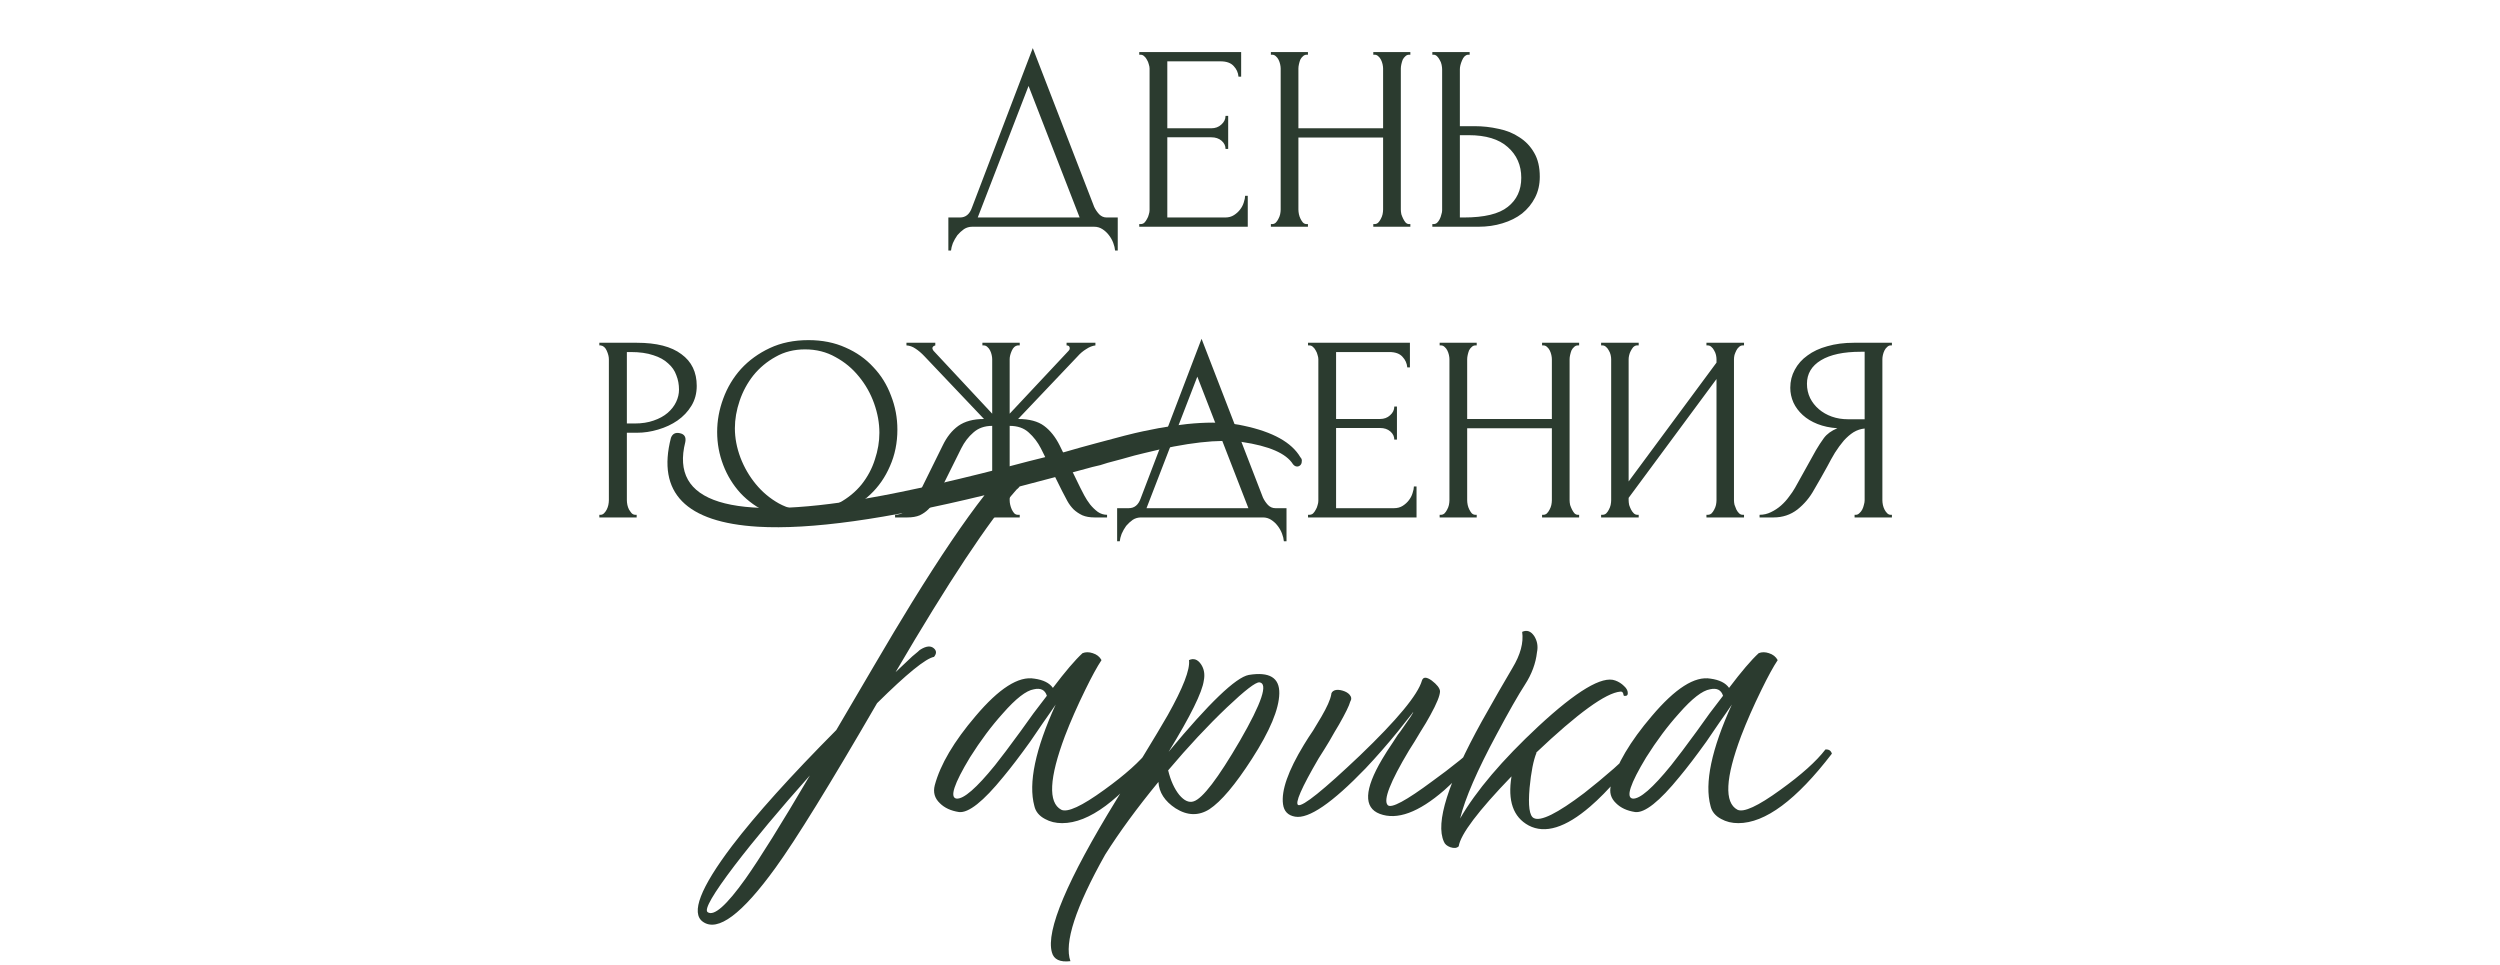
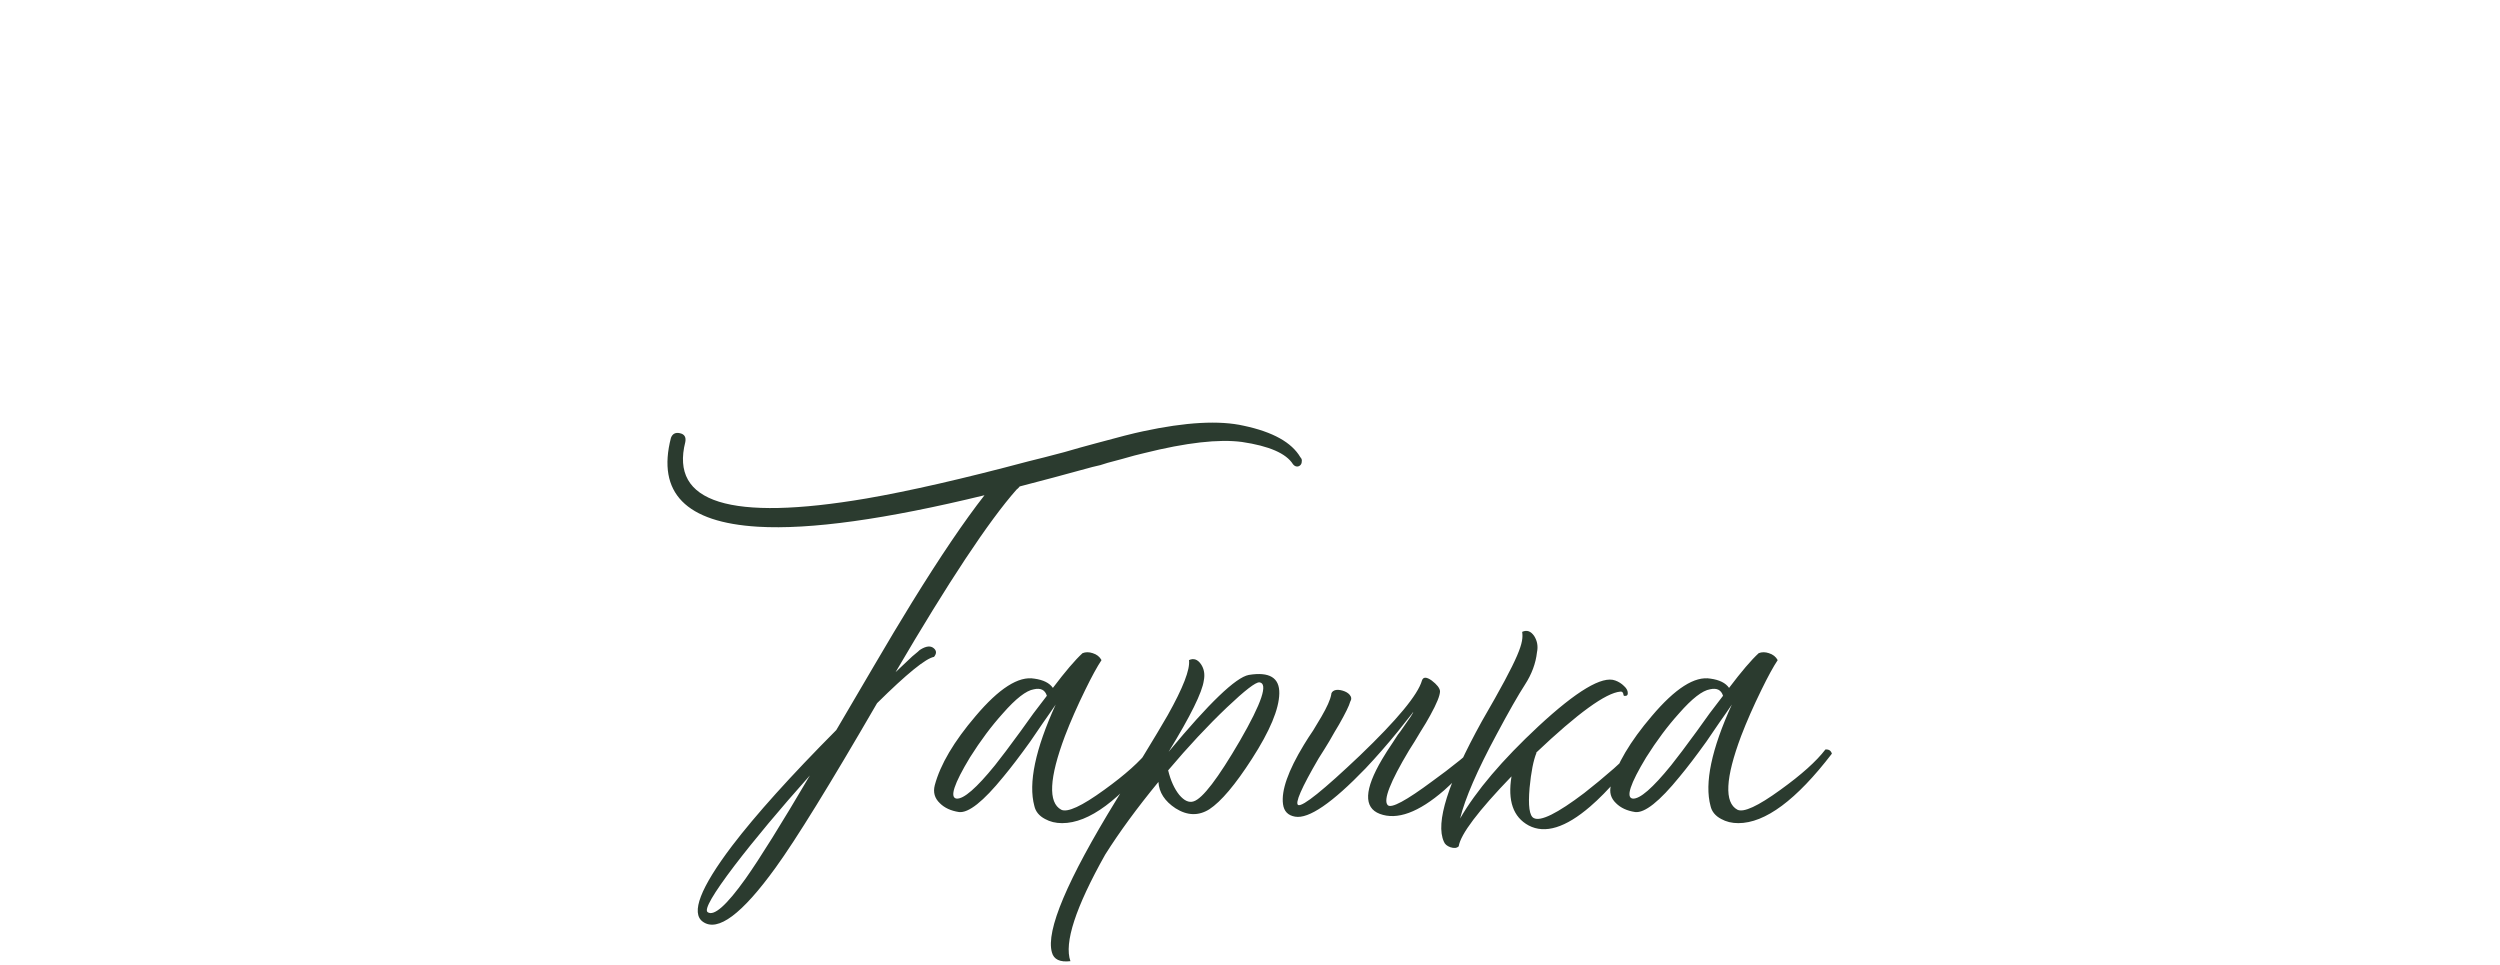
<svg xmlns="http://www.w3.org/2000/svg" width="430" height="166" viewBox="0 0 430 166" fill="none">
-   <path d="M128.23 151.14C130.673 147.688 134.364 141.766 139.303 133.375C134.098 139.217 129.77 144.395 126.318 148.909C122.653 153.742 121.113 156.398 121.698 156.876C122.76 157.672 124.937 155.76 128.23 151.14ZM174.832 84.224C170.052 89.641 163.121 100.104 154.04 115.611C155.049 114.655 156.005 113.752 156.908 112.902C157.28 112.584 157.598 112.318 157.864 112.106C158.076 111.893 158.236 111.761 158.342 111.708C159.298 111.123 160.041 111.044 160.572 111.469C161.103 111.893 161.13 112.398 160.652 112.982C159.218 113.248 155.952 115.903 150.854 120.948C142.728 134.969 136.913 144.395 133.408 149.228C127.619 157.247 123.45 160.354 120.901 158.548C118.777 157.061 120.45 152.707 125.92 145.484C130.009 140.12 135.983 133.482 143.843 125.569C146.605 120.842 148.756 117.178 150.296 114.575C152.686 110.486 154.863 106.848 156.828 103.662C161.714 95.749 165.883 89.588 169.335 85.18C152.341 89.323 139.356 91.128 130.381 90.597C117.953 89.854 112.961 84.755 115.404 75.302C115.67 74.612 116.174 74.346 116.918 74.506C117.714 74.665 118.033 75.169 117.874 76.019C115.218 86.481 125.601 89.721 149.021 85.738C156.403 84.463 165.671 82.339 176.823 79.365C178.576 78.94 180.647 78.409 183.037 77.772L185.825 76.975C186.94 76.656 187.816 76.418 188.454 76.258C192.331 75.196 195.039 74.506 196.579 74.187C203.961 72.594 209.75 72.275 213.945 73.231C218.938 74.293 222.177 76.099 223.664 78.648C223.877 78.861 223.956 79.1 223.903 79.365C223.903 79.631 223.823 79.843 223.664 80.002C223.505 80.162 223.319 80.241 223.106 80.241C222.841 80.241 222.602 80.109 222.39 79.843C221.221 77.984 218.3 76.71 213.627 76.019C209.644 75.488 204.041 76.126 196.818 77.931C195.862 78.144 194.561 78.489 192.915 78.967C192.331 79.126 191.534 79.338 190.525 79.604L189.25 80.002L187.896 80.321C183.063 81.649 178.894 82.764 175.389 83.667C175.23 83.879 175.044 84.065 174.832 84.224ZM197.666 128.914C198.25 128.861 198.622 129.1 198.781 129.631C192.674 137.598 187.31 141.581 182.69 141.581C181.574 141.581 180.592 141.342 179.742 140.864C178.733 140.333 178.122 139.589 177.91 138.633C176.848 134.703 178.069 128.888 181.574 121.187L180.539 122.701L179.423 124.294L177.193 127.56C175.44 130.003 173.9 132.021 172.573 133.614C169.121 137.863 166.571 139.881 164.925 139.669C163.544 139.456 162.456 138.952 161.659 138.155C160.756 137.305 160.464 136.27 160.783 135.048C161.739 131.49 164.075 127.534 167.793 123.179C171.829 118.399 175.201 116.248 177.91 116.726C179.45 116.939 180.512 117.47 181.096 118.319C183.221 115.505 184.92 113.513 186.195 112.345C186.726 112.132 187.31 112.132 187.947 112.345C188.638 112.557 189.142 112.956 189.461 113.54C188.717 114.655 187.788 116.354 186.673 118.638C185.292 121.453 184.123 124.108 183.167 126.604C180.459 133.827 180.247 138.049 182.53 139.27C183.592 139.801 186.062 138.66 189.939 135.845C193.55 133.243 196.126 130.933 197.666 128.914ZM164.527 137.359C165.748 137.465 167.952 135.553 171.139 131.623C172.201 130.295 173.661 128.357 175.52 125.808L177.751 122.701L180.061 119.674C179.742 118.665 178.999 118.293 177.83 118.558C176.502 118.771 174.723 120.152 172.493 122.701C170.528 124.878 168.643 127.401 166.837 130.269C164.075 134.836 163.305 137.199 164.527 137.359ZM214.783 116.089C218.341 115.505 220.094 116.567 220.041 119.275C219.988 121.984 218.421 125.728 215.341 130.508C212.473 134.969 210.03 137.863 208.012 139.191C206.153 140.359 204.215 140.306 202.197 139.031C200.338 137.81 199.355 136.296 199.249 134.491C195.585 138.952 192.531 143.121 190.088 146.998C184.99 156.079 182.998 162.186 184.113 165.32C182.308 165.532 181.246 165.028 180.927 163.806C179.865 160.089 183.556 151.352 192 137.598L194.39 133.694L195.585 131.782L196.7 129.95C198.453 127.082 199.833 124.772 200.842 123.019C203.498 118.293 204.719 115.133 204.507 113.54C205.303 113.168 205.994 113.407 206.578 114.257C207.109 115.053 207.268 115.983 207.056 117.045C206.79 119.063 204.772 123.152 201.002 129.313C207.959 120.922 212.553 116.514 214.783 116.089ZM205.303 137.836C206.844 137.359 209.499 133.88 213.27 127.401C217.04 120.869 218.155 117.523 216.615 117.364C215.978 117.31 214.119 118.744 211.039 121.665C207.746 124.799 204.374 128.41 200.922 132.499C201.347 134.252 201.984 135.659 202.834 136.721C203.684 137.73 204.507 138.102 205.303 137.836ZM253.897 128.994C254.216 129.153 254.296 129.392 254.136 129.711L253.977 129.87C253.924 129.977 253.818 130.136 253.658 130.348C253.287 130.773 252.888 131.251 252.464 131.782C251.136 133.322 249.782 134.703 248.401 135.925C243.993 139.748 240.302 141.103 237.328 139.987C234.513 138.925 234.646 135.792 237.726 130.587C238.257 129.684 238.868 128.729 239.558 127.719L240.435 126.365C240.7 126.047 240.992 125.648 241.311 125.17C242.532 123.471 243.117 122.568 243.064 122.462C243.01 122.568 242.745 122.913 242.267 123.497C241.736 124.188 241.125 124.958 240.435 125.808C238.576 128.091 236.717 130.216 234.858 132.181C229.123 138.129 225.087 140.89 222.75 140.465C221.528 140.253 220.838 139.536 220.679 138.314C220.36 135.978 221.555 132.579 224.263 128.118L225.06 126.843L225.857 125.648C226.494 124.586 226.972 123.79 227.291 123.258C228.247 121.612 228.804 120.364 228.963 119.514C228.963 119.143 229.176 118.877 229.601 118.718C229.973 118.612 230.424 118.638 230.955 118.797C231.486 118.957 231.884 119.196 232.15 119.514C232.469 119.886 232.495 120.284 232.23 120.709C232.07 121.347 231.433 122.648 230.318 124.613C229.893 125.303 229.335 126.259 228.645 127.481L227.769 128.914L226.813 130.428C223.839 135.526 222.67 138.208 223.307 138.474C224.104 138.739 227.636 135.898 233.902 129.95C240.328 123.79 243.887 119.488 244.577 117.045C244.79 116.408 245.347 116.408 246.25 117.045C247.153 117.735 247.631 118.346 247.684 118.877C247.684 119.621 247.126 121.001 246.011 123.019C245.586 123.816 245.002 124.799 244.258 125.967L243.303 127.56L242.347 129.074C239.107 134.491 237.886 137.624 238.682 138.474C239.266 139.111 241.842 137.73 246.409 134.331C247.896 133.269 249.463 132.074 251.109 130.747C251.64 130.322 252.145 129.897 252.623 129.472C252.782 129.366 252.915 129.26 253.021 129.153L253.181 128.994C253.393 128.835 253.632 128.835 253.897 128.994ZM264.361 112.186C264.149 114.097 263.458 115.956 262.29 117.762C261.122 119.567 259.502 122.409 257.431 126.286C254.085 132.499 251.987 137.332 251.137 140.784C253.899 136.004 258.387 130.72 264.6 124.931C271.185 118.824 275.593 116.195 277.824 117.045C278.408 117.257 278.913 117.576 279.337 118.001C279.815 118.426 280.028 118.877 279.975 119.355C279.922 119.567 279.815 119.674 279.656 119.674C279.444 119.727 279.311 119.7 279.258 119.594C279.205 119.116 279.019 118.904 278.7 118.957C276.204 119.169 271.371 122.674 264.202 129.472H264.281C263.75 130.747 263.352 132.765 263.087 135.526C262.821 138.607 263.06 140.333 263.804 140.704C264.972 141.342 267.866 139.908 272.487 136.403C274.186 135.075 275.885 133.668 277.585 132.181C279.125 130.8 280.187 129.738 280.771 128.994C281.037 128.782 281.302 128.782 281.568 128.994C281.78 129.207 281.834 129.445 281.727 129.711L281.409 130.109L281.01 130.587L280.214 131.543C279.523 132.393 278.886 133.163 278.302 133.853C276.602 135.818 275.009 137.438 273.522 138.713C269.274 142.377 265.742 143.466 262.927 141.979C260.272 140.545 259.289 137.73 259.98 133.535C254.244 139.483 251.217 143.492 250.898 145.564C250.58 145.882 250.102 145.935 249.464 145.723C248.88 145.511 248.509 145.192 248.349 144.767C246.862 141.527 249.04 134.623 254.881 124.055C257.059 120.178 258.811 117.125 260.139 114.894C261.52 112.61 262.078 110.539 261.812 108.68C262.609 108.309 263.299 108.548 263.883 109.397C264.414 110.247 264.574 111.176 264.361 112.186ZM313.968 128.914C314.553 128.861 314.924 129.1 315.084 129.631C308.976 137.598 303.612 141.581 298.992 141.581C297.877 141.581 296.894 141.342 296.045 140.864C295.036 140.333 294.425 139.589 294.212 138.633C293.15 134.703 294.372 128.888 297.877 121.187L296.841 122.701L295.726 124.294L293.495 127.56C291.743 130.003 290.203 132.021 288.875 133.614C285.423 137.863 282.874 139.881 281.228 139.669C279.847 139.456 278.758 138.952 277.961 138.155C277.059 137.305 276.766 136.27 277.085 135.048C278.041 131.49 280.378 127.534 284.095 123.179C288.132 118.399 291.504 116.248 294.212 116.726C295.752 116.939 296.815 117.47 297.399 118.319C299.523 115.505 301.223 113.513 302.497 112.345C303.028 112.132 303.612 112.132 304.25 112.345C304.94 112.557 305.445 112.956 305.763 113.54C305.02 114.655 304.09 116.354 302.975 118.638C301.594 121.453 300.426 124.108 299.47 126.604C296.762 133.827 296.549 138.049 298.833 139.27C299.895 139.801 302.364 138.66 306.241 135.845C309.853 133.243 312.428 130.933 313.968 128.914ZM280.829 137.359C282.051 137.465 284.255 135.553 287.441 131.623C288.503 130.295 289.964 128.357 291.822 125.808L294.053 122.701L296.363 119.674C296.045 118.665 295.301 118.293 294.133 118.558C292.805 118.771 291.026 120.152 288.795 122.701C286.83 124.878 284.945 127.401 283.139 130.269C280.378 134.836 279.608 137.199 280.829 137.359Z" fill="#2B3B2F" />
-   <path d="M192.252 37.407V43.097H191.796C191.766 42.702 191.66 42.262 191.478 41.777C191.296 41.291 191.038 40.836 190.704 40.411C190.4 40.017 190.036 39.683 189.611 39.41C189.187 39.137 188.716 39 188.2 39H167.215C166.699 39 166.229 39.137 165.804 39.41C165.379 39.713 165 40.062 164.666 40.457C164.363 40.882 164.105 41.337 163.892 41.822C163.71 42.308 163.604 42.733 163.574 43.097H163.118V37.407H165.121C166.092 37.407 166.775 36.845 167.17 35.722L177.639 8.273L188.2 35.586C188.413 36.041 188.701 36.466 189.065 36.861C189.429 37.225 189.854 37.407 190.34 37.407H192.252ZM168.171 37.407H185.697L176.911 14.783L168.171 37.407ZM195.952 38.545H196.18C196.422 38.545 196.635 38.469 196.817 38.317C196.999 38.135 197.151 37.923 197.272 37.68C197.424 37.437 197.53 37.179 197.591 36.906C197.682 36.633 197.727 36.375 197.727 36.132V11.779C197.727 11.566 197.682 11.323 197.591 11.05C197.53 10.777 197.424 10.519 197.272 10.276C197.151 10.034 196.999 9.836 196.817 9.685C196.635 9.503 196.422 9.411 196.18 9.411H195.952V8.956H213.478V13.19H213.022C212.962 12.492 212.688 11.885 212.203 11.369C211.717 10.823 210.959 10.55 209.927 10.55H200.777V22.066H208.334C209.032 22.066 209.608 21.854 210.063 21.429C210.549 21.004 210.792 20.503 210.792 19.927H211.247V25.617H210.792C210.792 25.071 210.564 24.6 210.109 24.206C209.654 23.811 209.062 23.614 208.334 23.614H200.777V37.407H210.746C211.323 37.407 211.824 37.27 212.248 36.997C212.673 36.724 213.022 36.405 213.295 36.041C213.599 35.647 213.811 35.237 213.933 34.812C214.084 34.357 214.16 33.977 214.16 33.674H214.616V39H195.952V38.545ZM236.208 38.545H236.436C236.648 38.545 236.846 38.469 237.028 38.317C237.21 38.135 237.362 37.923 237.483 37.68C237.635 37.407 237.741 37.134 237.802 36.861C237.862 36.557 237.893 36.284 237.893 36.041V23.66H223.326V36.041C223.326 36.284 223.356 36.557 223.417 36.861C223.478 37.134 223.569 37.392 223.69 37.634C223.812 37.877 223.948 38.09 224.1 38.272C224.282 38.454 224.494 38.545 224.737 38.545H224.965V39H218.592V38.545H218.819C219.032 38.545 219.229 38.469 219.411 38.317C219.593 38.135 219.745 37.923 219.866 37.68C220.018 37.407 220.124 37.134 220.185 36.861C220.246 36.557 220.276 36.284 220.276 36.041V11.779C220.276 11.566 220.246 11.323 220.185 11.05C220.124 10.777 220.033 10.519 219.912 10.276C219.791 10.034 219.639 9.836 219.457 9.685C219.275 9.503 219.062 9.411 218.819 9.411H218.592V8.956H224.965V9.411H224.737C224.494 9.411 224.282 9.503 224.1 9.685C223.918 9.836 223.766 10.034 223.645 10.276C223.554 10.519 223.478 10.777 223.417 11.05C223.356 11.323 223.326 11.566 223.326 11.779V22.066H237.893V11.779C237.893 11.566 237.862 11.323 237.802 11.05C237.741 10.777 237.65 10.519 237.528 10.276C237.407 10.034 237.255 9.836 237.073 9.685C236.891 9.503 236.679 9.411 236.436 9.411H236.208V8.956H242.581V9.411H242.354C242.111 9.411 241.898 9.503 241.716 9.685C241.534 9.836 241.383 10.034 241.261 10.276C241.17 10.519 241.094 10.777 241.034 11.05C240.973 11.323 240.943 11.566 240.943 11.779V36.041C240.943 36.284 240.973 36.557 241.034 36.861C241.125 37.134 241.231 37.392 241.352 37.634C241.474 37.877 241.61 38.09 241.762 38.272C241.944 38.454 242.141 38.545 242.354 38.545H242.581V39H236.208V38.545ZM246.363 38.545H246.59C246.803 38.545 247 38.469 247.182 38.317C247.364 38.135 247.516 37.923 247.637 37.68C247.759 37.437 247.85 37.179 247.91 36.906C248.001 36.633 248.047 36.39 248.047 36.178V11.915C248.047 11.703 248.017 11.445 247.956 11.141C247.895 10.838 247.789 10.565 247.637 10.322C247.516 10.079 247.364 9.867 247.182 9.685C247 9.503 246.803 9.411 246.59 9.411H246.363V8.956H252.781V9.411H252.463C252.038 9.472 251.704 9.806 251.461 10.413C251.218 10.989 251.097 11.49 251.097 11.915V21.702H253.646C255.042 21.702 256.408 21.854 257.743 22.157C259.109 22.43 260.307 22.916 261.339 23.614C262.401 24.282 263.251 25.177 263.888 26.3C264.526 27.392 264.844 28.758 264.844 30.397C264.844 31.732 264.571 32.931 264.025 33.993C263.479 35.055 262.735 35.965 261.794 36.724C260.854 37.452 259.731 38.014 258.426 38.408C257.151 38.803 255.77 39 254.283 39H246.363V38.545ZM251.78 37.407C255.3 37.407 257.819 36.8 259.336 35.586C260.884 34.372 261.658 32.703 261.658 30.579C261.658 28.424 260.884 26.664 259.336 25.298C257.819 23.933 255.573 23.25 252.599 23.25H251.097V37.407H251.78ZM103.087 58.956H109.551C112.919 58.956 115.468 59.609 117.198 60.914C118.958 62.188 119.838 64.009 119.838 66.376C119.838 67.651 119.535 68.789 118.928 69.79C118.321 70.792 117.517 71.641 116.515 72.339C115.544 73.007 114.437 73.523 113.192 73.887C111.978 74.251 110.765 74.433 109.551 74.433H107.821V86.041C107.821 86.284 107.851 86.557 107.912 86.861C107.973 87.134 108.064 87.392 108.185 87.634C108.337 87.877 108.489 88.09 108.64 88.272C108.822 88.454 109.035 88.545 109.278 88.545H109.505V89H103.087V88.545H103.314C103.527 88.545 103.724 88.454 103.906 88.272C104.088 88.09 104.24 87.877 104.361 87.634C104.483 87.392 104.574 87.134 104.634 86.861C104.695 86.557 104.726 86.284 104.726 86.041V61.779C104.726 61.354 104.604 60.868 104.361 60.322C104.119 59.776 103.77 59.472 103.314 59.411H103.087V58.956ZM107.821 60.55V72.84H109.187C110.4 72.84 111.478 72.673 112.419 72.339C113.39 72.006 114.194 71.566 114.831 71.019C115.468 70.473 115.954 69.851 116.288 69.153C116.622 68.455 116.789 67.742 116.789 67.013C116.789 66.133 116.637 65.314 116.333 64.555C116.06 63.766 115.59 63.084 114.922 62.507C114.285 61.9 113.435 61.43 112.373 61.096C111.311 60.732 110.006 60.55 108.458 60.55H107.821ZM139.055 58.501C141.422 58.501 143.546 58.926 145.428 59.776C147.309 60.595 148.903 61.718 150.208 63.144C151.543 64.54 152.559 66.179 153.257 68.06C153.986 69.912 154.35 71.854 154.35 73.887C154.35 76.163 153.925 78.257 153.075 80.169C152.256 82.081 151.118 83.72 149.661 85.085C148.205 86.451 146.505 87.528 144.563 88.317C142.651 89.076 140.603 89.455 138.418 89.455C136.081 89.455 133.972 89.03 132.09 88.181C130.239 87.331 128.661 86.208 127.356 84.812C126.082 83.416 125.095 81.808 124.397 79.987C123.699 78.166 123.35 76.269 123.35 74.297C123.35 72.355 123.699 70.443 124.397 68.561C125.095 66.649 126.112 64.95 127.447 63.463C128.813 61.976 130.467 60.777 132.409 59.867C134.351 58.956 136.566 58.501 139.055 58.501ZM139.009 87.862C141.043 87.771 142.818 87.316 144.335 86.496C145.883 85.647 147.173 84.585 148.205 83.31C149.236 82.005 149.995 80.579 150.481 79.031C150.997 77.483 151.255 75.951 151.255 74.433C151.255 72.764 150.951 71.08 150.344 69.38C149.737 67.681 148.872 66.149 147.749 64.783C146.627 63.387 145.276 62.264 143.698 61.414C142.15 60.534 140.405 60.094 138.463 60.094C136.582 60.094 134.897 60.519 133.41 61.369C131.923 62.188 130.649 63.25 129.587 64.555C128.555 65.86 127.766 67.317 127.22 68.925C126.673 70.534 126.4 72.112 126.4 73.659C126.4 75.329 126.719 77.013 127.356 78.712C127.993 80.381 128.873 81.899 129.996 83.264C131.119 84.63 132.439 85.738 133.957 86.587C135.504 87.437 137.189 87.862 139.009 87.862ZM168.974 88.545H169.202C169.445 88.545 169.657 88.469 169.839 88.317C170.021 88.135 170.173 87.923 170.294 87.68C170.416 87.407 170.507 87.134 170.567 86.861C170.628 86.557 170.658 86.284 170.658 86.041V73.25C169.354 73.25 168.276 73.629 167.426 74.388C166.577 75.116 165.879 76.027 165.333 77.119L161.691 84.448C161.418 85.025 161.114 85.586 160.78 86.132C160.477 86.678 160.113 87.164 159.688 87.589C159.263 88.014 158.762 88.363 158.186 88.636C157.609 88.879 156.896 89 156.046 89H153.952V88.545C154.529 88.545 155.06 88.378 155.546 88.044C156.031 87.68 156.456 87.255 156.82 86.769C157.215 86.254 157.548 85.738 157.822 85.222C158.125 84.706 158.368 84.266 158.55 83.902L162.146 76.618C162.844 75.162 163.739 74.039 164.832 73.25C165.955 72.461 167.426 72.066 169.247 72.066L159.005 61.278C158.489 60.732 157.973 60.292 157.457 59.958C156.972 59.624 156.456 59.442 155.91 59.411V58.956H160.871V59.411C160.538 59.502 160.371 59.669 160.371 59.912C160.371 60.003 160.431 60.14 160.553 60.322L170.658 71.156V61.779C170.658 61.566 170.628 61.323 170.567 61.05C170.507 60.777 170.416 60.519 170.294 60.276C170.173 60.034 170.021 59.836 169.839 59.685C169.657 59.502 169.445 59.411 169.202 59.411H168.974V58.956H175.393V59.411H175.028C174.604 59.472 174.27 59.776 174.027 60.322C173.784 60.868 173.663 61.354 173.663 61.779V71.156L183.814 60.322C183.935 60.2 183.996 60.064 183.996 59.912C183.996 59.578 183.814 59.411 183.45 59.411V58.956H188.412V59.411C187.896 59.472 187.365 59.685 186.818 60.049C186.272 60.383 185.787 60.792 185.362 61.278L175.119 72.066C177.031 72.066 178.518 72.461 179.581 73.25C180.643 74.039 181.538 75.162 182.266 76.618L185.817 83.902C185.999 84.266 186.227 84.706 186.5 85.222C186.773 85.738 187.107 86.254 187.501 86.769C187.896 87.255 188.336 87.68 188.821 88.044C189.307 88.378 189.838 88.545 190.414 88.545V89H188.275C187.456 89 186.758 88.879 186.181 88.636C185.604 88.363 185.104 88.029 184.679 87.634C184.254 87.21 183.89 86.724 183.586 86.178C183.283 85.632 182.979 85.055 182.676 84.448L179.034 77.119C178.488 76.057 177.79 75.147 176.94 74.388C176.121 73.629 175.028 73.25 173.663 73.25V86.041C173.663 86.284 173.693 86.542 173.754 86.815C173.815 87.088 173.906 87.361 174.027 87.634C174.148 87.877 174.285 88.09 174.437 88.272C174.619 88.454 174.831 88.545 175.074 88.545H175.393V89H168.974V88.545ZM221.28 87.407V93.097H220.825C220.795 92.702 220.688 92.262 220.506 91.777C220.324 91.291 220.066 90.836 219.732 90.411C219.429 90.017 219.065 89.683 218.64 89.41C218.215 89.137 217.745 89 217.229 89H196.244C195.728 89 195.257 89.137 194.832 89.41C194.408 89.713 194.028 90.062 193.694 90.457C193.391 90.882 193.133 91.337 192.921 91.822C192.739 92.308 192.632 92.733 192.602 93.097H192.147V87.407H194.15C195.121 87.407 195.804 86.845 196.198 85.722L206.668 58.273L217.229 85.586C217.441 86.041 217.729 86.466 218.094 86.861C218.458 87.225 218.883 87.407 219.368 87.407H221.28ZM197.2 87.407H214.725L205.94 64.783L197.2 87.407ZM224.98 88.545H225.208C225.451 88.545 225.663 88.469 225.845 88.317C226.027 88.135 226.179 87.923 226.301 87.68C226.452 87.437 226.558 87.179 226.619 86.906C226.71 86.633 226.756 86.375 226.756 86.132V61.779C226.756 61.566 226.71 61.323 226.619 61.05C226.558 60.777 226.452 60.519 226.301 60.276C226.179 60.034 226.027 59.836 225.845 59.685C225.663 59.502 225.451 59.411 225.208 59.411H224.98V58.956H242.506V63.19H242.051C241.99 62.492 241.717 61.885 241.231 61.369C240.746 60.823 239.987 60.55 238.955 60.55H229.806V72.066H237.362C238.06 72.066 238.637 71.854 239.092 71.429C239.577 71.004 239.82 70.503 239.82 69.927H240.275V75.617H239.82C239.82 75.071 239.593 74.6 239.137 74.206C238.682 73.811 238.09 73.614 237.362 73.614H229.806V87.407H239.775C240.351 87.407 240.852 87.27 241.277 86.997C241.702 86.724 242.051 86.405 242.324 86.041C242.627 85.647 242.84 85.237 242.961 84.812C243.113 84.357 243.189 83.978 243.189 83.674H243.644V89H224.98V88.545ZM265.237 88.545H265.464C265.677 88.545 265.874 88.469 266.056 88.317C266.238 88.135 266.39 87.923 266.511 87.68C266.663 87.407 266.769 87.134 266.83 86.861C266.891 86.557 266.921 86.284 266.921 86.041V73.659H252.354V86.041C252.354 86.284 252.385 86.557 252.445 86.861C252.506 87.134 252.597 87.392 252.719 87.634C252.84 87.877 252.977 88.09 253.128 88.272C253.31 88.454 253.523 88.545 253.766 88.545H253.993V89H247.62V88.545H247.848C248.06 88.545 248.258 88.469 248.44 88.317C248.622 88.135 248.773 87.923 248.895 87.68C249.047 87.407 249.153 87.134 249.213 86.861C249.274 86.557 249.304 86.284 249.304 86.041V61.779C249.304 61.566 249.274 61.323 249.213 61.05C249.153 60.777 249.062 60.519 248.94 60.276C248.819 60.034 248.667 59.836 248.485 59.685C248.303 59.502 248.091 59.411 247.848 59.411H247.62V58.956H253.993V59.411H253.766C253.523 59.411 253.31 59.502 253.128 59.685C252.946 59.836 252.794 60.034 252.673 60.276C252.582 60.519 252.506 60.777 252.445 61.05C252.385 61.323 252.354 61.566 252.354 61.779V72.066H266.921V61.779C266.921 61.566 266.891 61.323 266.83 61.05C266.769 60.777 266.678 60.519 266.557 60.276C266.435 60.034 266.284 59.836 266.102 59.685C265.92 59.502 265.707 59.411 265.464 59.411H265.237V58.956H271.61V59.411H271.382C271.139 59.411 270.927 59.502 270.745 59.685C270.563 59.836 270.411 60.034 270.29 60.276C270.199 60.519 270.123 60.777 270.062 61.05C270.001 61.323 269.971 61.566 269.971 61.779V86.041C269.971 86.284 270.001 86.557 270.062 86.861C270.153 87.134 270.259 87.392 270.381 87.634C270.502 87.877 270.639 88.09 270.79 88.272C270.972 88.454 271.17 88.545 271.382 88.545H271.61V89H265.237V88.545ZM293.508 88.545H293.736C293.979 88.545 294.191 88.469 294.373 88.317C294.555 88.135 294.707 87.923 294.828 87.68C294.98 87.407 295.086 87.134 295.147 86.861C295.208 86.557 295.238 86.284 295.238 86.041V65.193L280.125 85.632V86.041C280.125 86.284 280.156 86.557 280.216 86.861C280.307 87.134 280.414 87.392 280.535 87.634C280.656 87.877 280.808 88.09 280.99 88.272C281.172 88.454 281.385 88.545 281.627 88.545H281.855V89H275.391V88.545H275.619C275.861 88.545 276.074 88.469 276.256 88.317C276.438 88.135 276.59 87.923 276.711 87.68C276.863 87.407 276.969 87.134 277.03 86.861C277.091 86.557 277.121 86.284 277.121 86.041V61.779C277.121 61.566 277.091 61.323 277.03 61.05C276.969 60.777 276.863 60.519 276.711 60.276C276.59 60.034 276.438 59.836 276.256 59.685C276.074 59.502 275.861 59.411 275.619 59.411H275.391V58.956H281.855V59.411H281.491C281.278 59.442 281.081 59.548 280.899 59.73C280.747 59.912 280.611 60.125 280.489 60.367C280.368 60.58 280.277 60.823 280.216 61.096C280.156 61.339 280.125 61.566 280.125 61.779V82.809L295.238 62.37V61.779C295.238 61.566 295.208 61.323 295.147 61.05C295.086 60.777 294.98 60.519 294.828 60.276C294.707 60.034 294.555 59.836 294.373 59.685C294.191 59.502 293.979 59.411 293.736 59.411H293.508V58.956H299.972V59.411H299.745C299.502 59.411 299.29 59.502 299.107 59.685C298.925 59.836 298.774 60.034 298.652 60.276C298.531 60.519 298.425 60.777 298.334 61.05C298.273 61.323 298.243 61.566 298.243 61.779V86.041C298.243 86.284 298.273 86.542 298.334 86.815C298.425 87.088 298.531 87.361 298.652 87.634C298.774 87.877 298.925 88.09 299.107 88.272C299.29 88.454 299.502 88.545 299.745 88.545H299.972V89H293.508V88.545ZM318.989 88.545H319.217C319.429 88.545 319.627 88.454 319.809 88.272C320.021 88.09 320.188 87.877 320.309 87.634C320.431 87.392 320.522 87.134 320.583 86.861C320.674 86.557 320.719 86.284 320.719 86.041V73.705C320.052 73.766 319.414 73.978 318.807 74.342C318.231 74.707 317.669 75.192 317.123 75.799C316.607 76.406 316.106 77.089 315.621 77.847C315.166 78.606 314.726 79.395 314.301 80.215C313.967 80.821 313.603 81.474 313.208 82.172C312.814 82.84 312.419 83.522 312.025 84.22C311.296 85.556 310.34 86.694 309.157 87.634C307.973 88.545 306.608 89 305.06 89H302.647V88.545C303.345 88.545 303.998 88.393 304.605 88.09C305.242 87.786 305.819 87.407 306.335 86.952C306.851 86.496 307.306 85.996 307.7 85.449C308.125 84.903 308.474 84.387 308.747 83.902L312.343 77.438C312.768 76.709 313.223 76.011 313.709 75.344C314.225 74.646 314.999 74.084 316.031 73.659C314.756 73.569 313.618 73.326 312.616 72.931C311.615 72.537 310.765 72.021 310.067 71.383C309.369 70.746 308.838 70.033 308.474 69.244C308.11 68.425 307.928 67.575 307.928 66.695C307.928 65.572 308.186 64.54 308.702 63.599C309.218 62.628 309.946 61.809 310.887 61.141C311.827 60.443 312.965 59.912 314.301 59.548C315.666 59.154 317.184 58.956 318.853 58.956H325.408V59.411H325.18C324.968 59.411 324.771 59.502 324.588 59.685C324.406 59.836 324.255 60.034 324.133 60.276C324.012 60.519 323.921 60.777 323.86 61.05C323.799 61.323 323.769 61.566 323.769 61.779V86.041C323.769 86.284 323.799 86.557 323.86 86.861C323.921 87.134 324.012 87.392 324.133 87.634C324.255 87.877 324.406 88.09 324.588 88.272C324.771 88.454 324.968 88.545 325.18 88.545H325.408V89H318.989V88.545ZM310.796 66.012C310.796 66.892 310.978 67.711 311.342 68.47C311.706 69.198 312.207 69.836 312.844 70.382C313.481 70.928 314.225 71.353 315.075 71.657C315.924 71.96 316.85 72.112 317.851 72.112H320.719V60.504H320.036C317.093 60.504 314.817 60.989 313.208 61.961C311.6 62.932 310.796 64.282 310.796 66.012Z" fill="#2B3B2F" />
+   <path d="M128.23 151.14C130.673 147.688 134.364 141.766 139.303 133.375C134.098 139.217 129.77 144.395 126.318 148.909C122.653 153.742 121.113 156.398 121.698 156.876C122.76 157.672 124.937 155.76 128.23 151.14ZM174.832 84.224C170.052 89.641 163.121 100.104 154.04 115.611C155.049 114.655 156.005 113.752 156.908 112.902C157.28 112.584 157.598 112.318 157.864 112.106C158.076 111.893 158.236 111.761 158.342 111.708C159.298 111.123 160.041 111.044 160.572 111.469C161.103 111.893 161.13 112.398 160.652 112.982C159.218 113.248 155.952 115.903 150.854 120.948C142.728 134.969 136.913 144.395 133.408 149.228C127.619 157.247 123.45 160.354 120.901 158.548C118.777 157.061 120.45 152.707 125.92 145.484C130.009 140.12 135.983 133.482 143.843 125.569C146.605 120.842 148.756 117.178 150.296 114.575C152.686 110.486 154.863 106.848 156.828 103.662C161.714 95.749 165.883 89.588 169.335 85.18C152.341 89.323 139.356 91.128 130.381 90.597C117.953 89.854 112.961 84.755 115.404 75.302C115.67 74.612 116.174 74.346 116.918 74.506C117.714 74.665 118.033 75.169 117.874 76.019C115.218 86.481 125.601 89.721 149.021 85.738C156.403 84.463 165.671 82.339 176.823 79.365C178.576 78.94 180.647 78.409 183.037 77.772L185.825 76.975C186.94 76.656 187.816 76.418 188.454 76.258C192.331 75.196 195.039 74.506 196.579 74.187C203.961 72.594 209.75 72.275 213.945 73.231C218.938 74.293 222.177 76.099 223.664 78.648C223.877 78.861 223.956 79.1 223.903 79.365C223.903 79.631 223.823 79.843 223.664 80.002C223.505 80.162 223.319 80.241 223.106 80.241C222.841 80.241 222.602 80.109 222.39 79.843C221.221 77.984 218.3 76.71 213.627 76.019C209.644 75.488 204.041 76.126 196.818 77.931C195.862 78.144 194.561 78.489 192.915 78.967C192.331 79.126 191.534 79.338 190.525 79.604L189.25 80.002L187.896 80.321C183.063 81.649 178.894 82.764 175.389 83.667C175.23 83.879 175.044 84.065 174.832 84.224ZM197.666 128.914C198.25 128.861 198.622 129.1 198.781 129.631C192.674 137.598 187.31 141.581 182.69 141.581C181.574 141.581 180.592 141.342 179.742 140.864C178.733 140.333 178.122 139.589 177.91 138.633C176.848 134.703 178.069 128.888 181.574 121.187L180.539 122.701L179.423 124.294L177.193 127.56C175.44 130.003 173.9 132.021 172.573 133.614C169.121 137.863 166.571 139.881 164.925 139.669C163.544 139.456 162.456 138.952 161.659 138.155C160.756 137.305 160.464 136.27 160.783 135.048C161.739 131.49 164.075 127.534 167.793 123.179C171.829 118.399 175.201 116.248 177.91 116.726C179.45 116.939 180.512 117.47 181.096 118.319C183.221 115.505 184.92 113.513 186.195 112.345C186.726 112.132 187.31 112.132 187.947 112.345C188.638 112.557 189.142 112.956 189.461 113.54C188.717 114.655 187.788 116.354 186.673 118.638C185.292 121.453 184.123 124.108 183.167 126.604C180.459 133.827 180.247 138.049 182.53 139.27C183.592 139.801 186.062 138.66 189.939 135.845C193.55 133.243 196.126 130.933 197.666 128.914ZM164.527 137.359C165.748 137.465 167.952 135.553 171.139 131.623C172.201 130.295 173.661 128.357 175.52 125.808L177.751 122.701L180.061 119.674C179.742 118.665 178.999 118.293 177.83 118.558C176.502 118.771 174.723 120.152 172.493 122.701C170.528 124.878 168.643 127.401 166.837 130.269C164.075 134.836 163.305 137.199 164.527 137.359ZM214.783 116.089C218.341 115.505 220.094 116.567 220.041 119.275C219.988 121.984 218.421 125.728 215.341 130.508C212.473 134.969 210.03 137.863 208.012 139.191C206.153 140.359 204.215 140.306 202.197 139.031C200.338 137.81 199.355 136.296 199.249 134.491C195.585 138.952 192.531 143.121 190.088 146.998C184.99 156.079 182.998 162.186 184.113 165.32C182.308 165.532 181.246 165.028 180.927 163.806C179.865 160.089 183.556 151.352 192 137.598L194.39 133.694L195.585 131.782L196.7 129.95C198.453 127.082 199.833 124.772 200.842 123.019C203.498 118.293 204.719 115.133 204.507 113.54C205.303 113.168 205.994 113.407 206.578 114.257C207.109 115.053 207.268 115.983 207.056 117.045C206.79 119.063 204.772 123.152 201.002 129.313C207.959 120.922 212.553 116.514 214.783 116.089ZM205.303 137.836C206.844 137.359 209.499 133.88 213.27 127.401C217.04 120.869 218.155 117.523 216.615 117.364C215.978 117.31 214.119 118.744 211.039 121.665C207.746 124.799 204.374 128.41 200.922 132.499C201.347 134.252 201.984 135.659 202.834 136.721C203.684 137.73 204.507 138.102 205.303 137.836ZM253.897 128.994C254.216 129.153 254.296 129.392 254.136 129.711L253.977 129.87C253.924 129.977 253.818 130.136 253.658 130.348C253.287 130.773 252.888 131.251 252.464 131.782C251.136 133.322 249.782 134.703 248.401 135.925C243.993 139.748 240.302 141.103 237.328 139.987C234.513 138.925 234.646 135.792 237.726 130.587C238.257 129.684 238.868 128.729 239.558 127.719L240.435 126.365C240.7 126.047 240.992 125.648 241.311 125.17C242.532 123.471 243.117 122.568 243.064 122.462C243.01 122.568 242.745 122.913 242.267 123.497C241.736 124.188 241.125 124.958 240.435 125.808C238.576 128.091 236.717 130.216 234.858 132.181C229.123 138.129 225.087 140.89 222.75 140.465C221.528 140.253 220.838 139.536 220.679 138.314C220.36 135.978 221.555 132.579 224.263 128.118L225.06 126.843L225.857 125.648C226.494 124.586 226.972 123.79 227.291 123.258C228.247 121.612 228.804 120.364 228.963 119.514C228.963 119.143 229.176 118.877 229.601 118.718C229.973 118.612 230.424 118.638 230.955 118.797C231.486 118.957 231.884 119.196 232.15 119.514C232.469 119.886 232.495 120.284 232.23 120.709C232.07 121.347 231.433 122.648 230.318 124.613C229.893 125.303 229.335 126.259 228.645 127.481L227.769 128.914L226.813 130.428C223.839 135.526 222.67 138.208 223.307 138.474C224.104 138.739 227.636 135.898 233.902 129.95C240.328 123.79 243.887 119.488 244.577 117.045C244.79 116.408 245.347 116.408 246.25 117.045C247.153 117.735 247.631 118.346 247.684 118.877C247.684 119.621 247.126 121.001 246.011 123.019C245.586 123.816 245.002 124.799 244.258 125.967L243.303 127.56L242.347 129.074C239.107 134.491 237.886 137.624 238.682 138.474C239.266 139.111 241.842 137.73 246.409 134.331C247.896 133.269 249.463 132.074 251.109 130.747C251.64 130.322 252.145 129.897 252.623 129.472C252.782 129.366 252.915 129.26 253.021 129.153L253.181 128.994C253.393 128.835 253.632 128.835 253.897 128.994ZM264.361 112.186C264.149 114.097 263.458 115.956 262.29 117.762C261.122 119.567 259.502 122.409 257.431 126.286C254.085 132.499 251.987 137.332 251.137 140.784C253.899 136.004 258.387 130.72 264.6 124.931C271.185 118.824 275.593 116.195 277.824 117.045C278.408 117.257 278.913 117.576 279.337 118.001C279.815 118.426 280.028 118.877 279.975 119.355C279.922 119.567 279.815 119.674 279.656 119.674C279.444 119.727 279.311 119.7 279.258 119.594C279.205 119.116 279.019 118.904 278.7 118.957C276.204 119.169 271.371 122.674 264.202 129.472H264.281C263.75 130.747 263.352 132.765 263.087 135.526C262.821 138.607 263.06 140.333 263.804 140.704C264.972 141.342 267.866 139.908 272.487 136.403C274.186 135.075 275.885 133.668 277.585 132.181C279.125 130.8 280.187 129.738 280.771 128.994C281.037 128.782 281.302 128.782 281.568 128.994C281.78 129.207 281.834 129.445 281.727 129.711L281.409 130.109L281.01 130.587L280.214 131.543C279.523 132.393 278.886 133.163 278.302 133.853C276.602 135.818 275.009 137.438 273.522 138.713C269.274 142.377 265.742 143.466 262.927 141.979C260.272 140.545 259.289 137.73 259.98 133.535C254.244 139.483 251.217 143.492 250.898 145.564C250.58 145.882 250.102 145.935 249.464 145.723C248.88 145.511 248.509 145.192 248.349 144.767C246.862 141.527 249.04 134.623 254.881 124.055C261.52 112.61 262.078 110.539 261.812 108.68C262.609 108.309 263.299 108.548 263.883 109.397C264.414 110.247 264.574 111.176 264.361 112.186ZM313.968 128.914C314.553 128.861 314.924 129.1 315.084 129.631C308.976 137.598 303.612 141.581 298.992 141.581C297.877 141.581 296.894 141.342 296.045 140.864C295.036 140.333 294.425 139.589 294.212 138.633C293.15 134.703 294.372 128.888 297.877 121.187L296.841 122.701L295.726 124.294L293.495 127.56C291.743 130.003 290.203 132.021 288.875 133.614C285.423 137.863 282.874 139.881 281.228 139.669C279.847 139.456 278.758 138.952 277.961 138.155C277.059 137.305 276.766 136.27 277.085 135.048C278.041 131.49 280.378 127.534 284.095 123.179C288.132 118.399 291.504 116.248 294.212 116.726C295.752 116.939 296.815 117.47 297.399 118.319C299.523 115.505 301.223 113.513 302.497 112.345C303.028 112.132 303.612 112.132 304.25 112.345C304.94 112.557 305.445 112.956 305.763 113.54C305.02 114.655 304.09 116.354 302.975 118.638C301.594 121.453 300.426 124.108 299.47 126.604C296.762 133.827 296.549 138.049 298.833 139.27C299.895 139.801 302.364 138.66 306.241 135.845C309.853 133.243 312.428 130.933 313.968 128.914ZM280.829 137.359C282.051 137.465 284.255 135.553 287.441 131.623C288.503 130.295 289.964 128.357 291.822 125.808L294.053 122.701L296.363 119.674C296.045 118.665 295.301 118.293 294.133 118.558C292.805 118.771 291.026 120.152 288.795 122.701C286.83 124.878 284.945 127.401 283.139 130.269C280.378 134.836 279.608 137.199 280.829 137.359Z" fill="#2B3B2F" />
</svg>